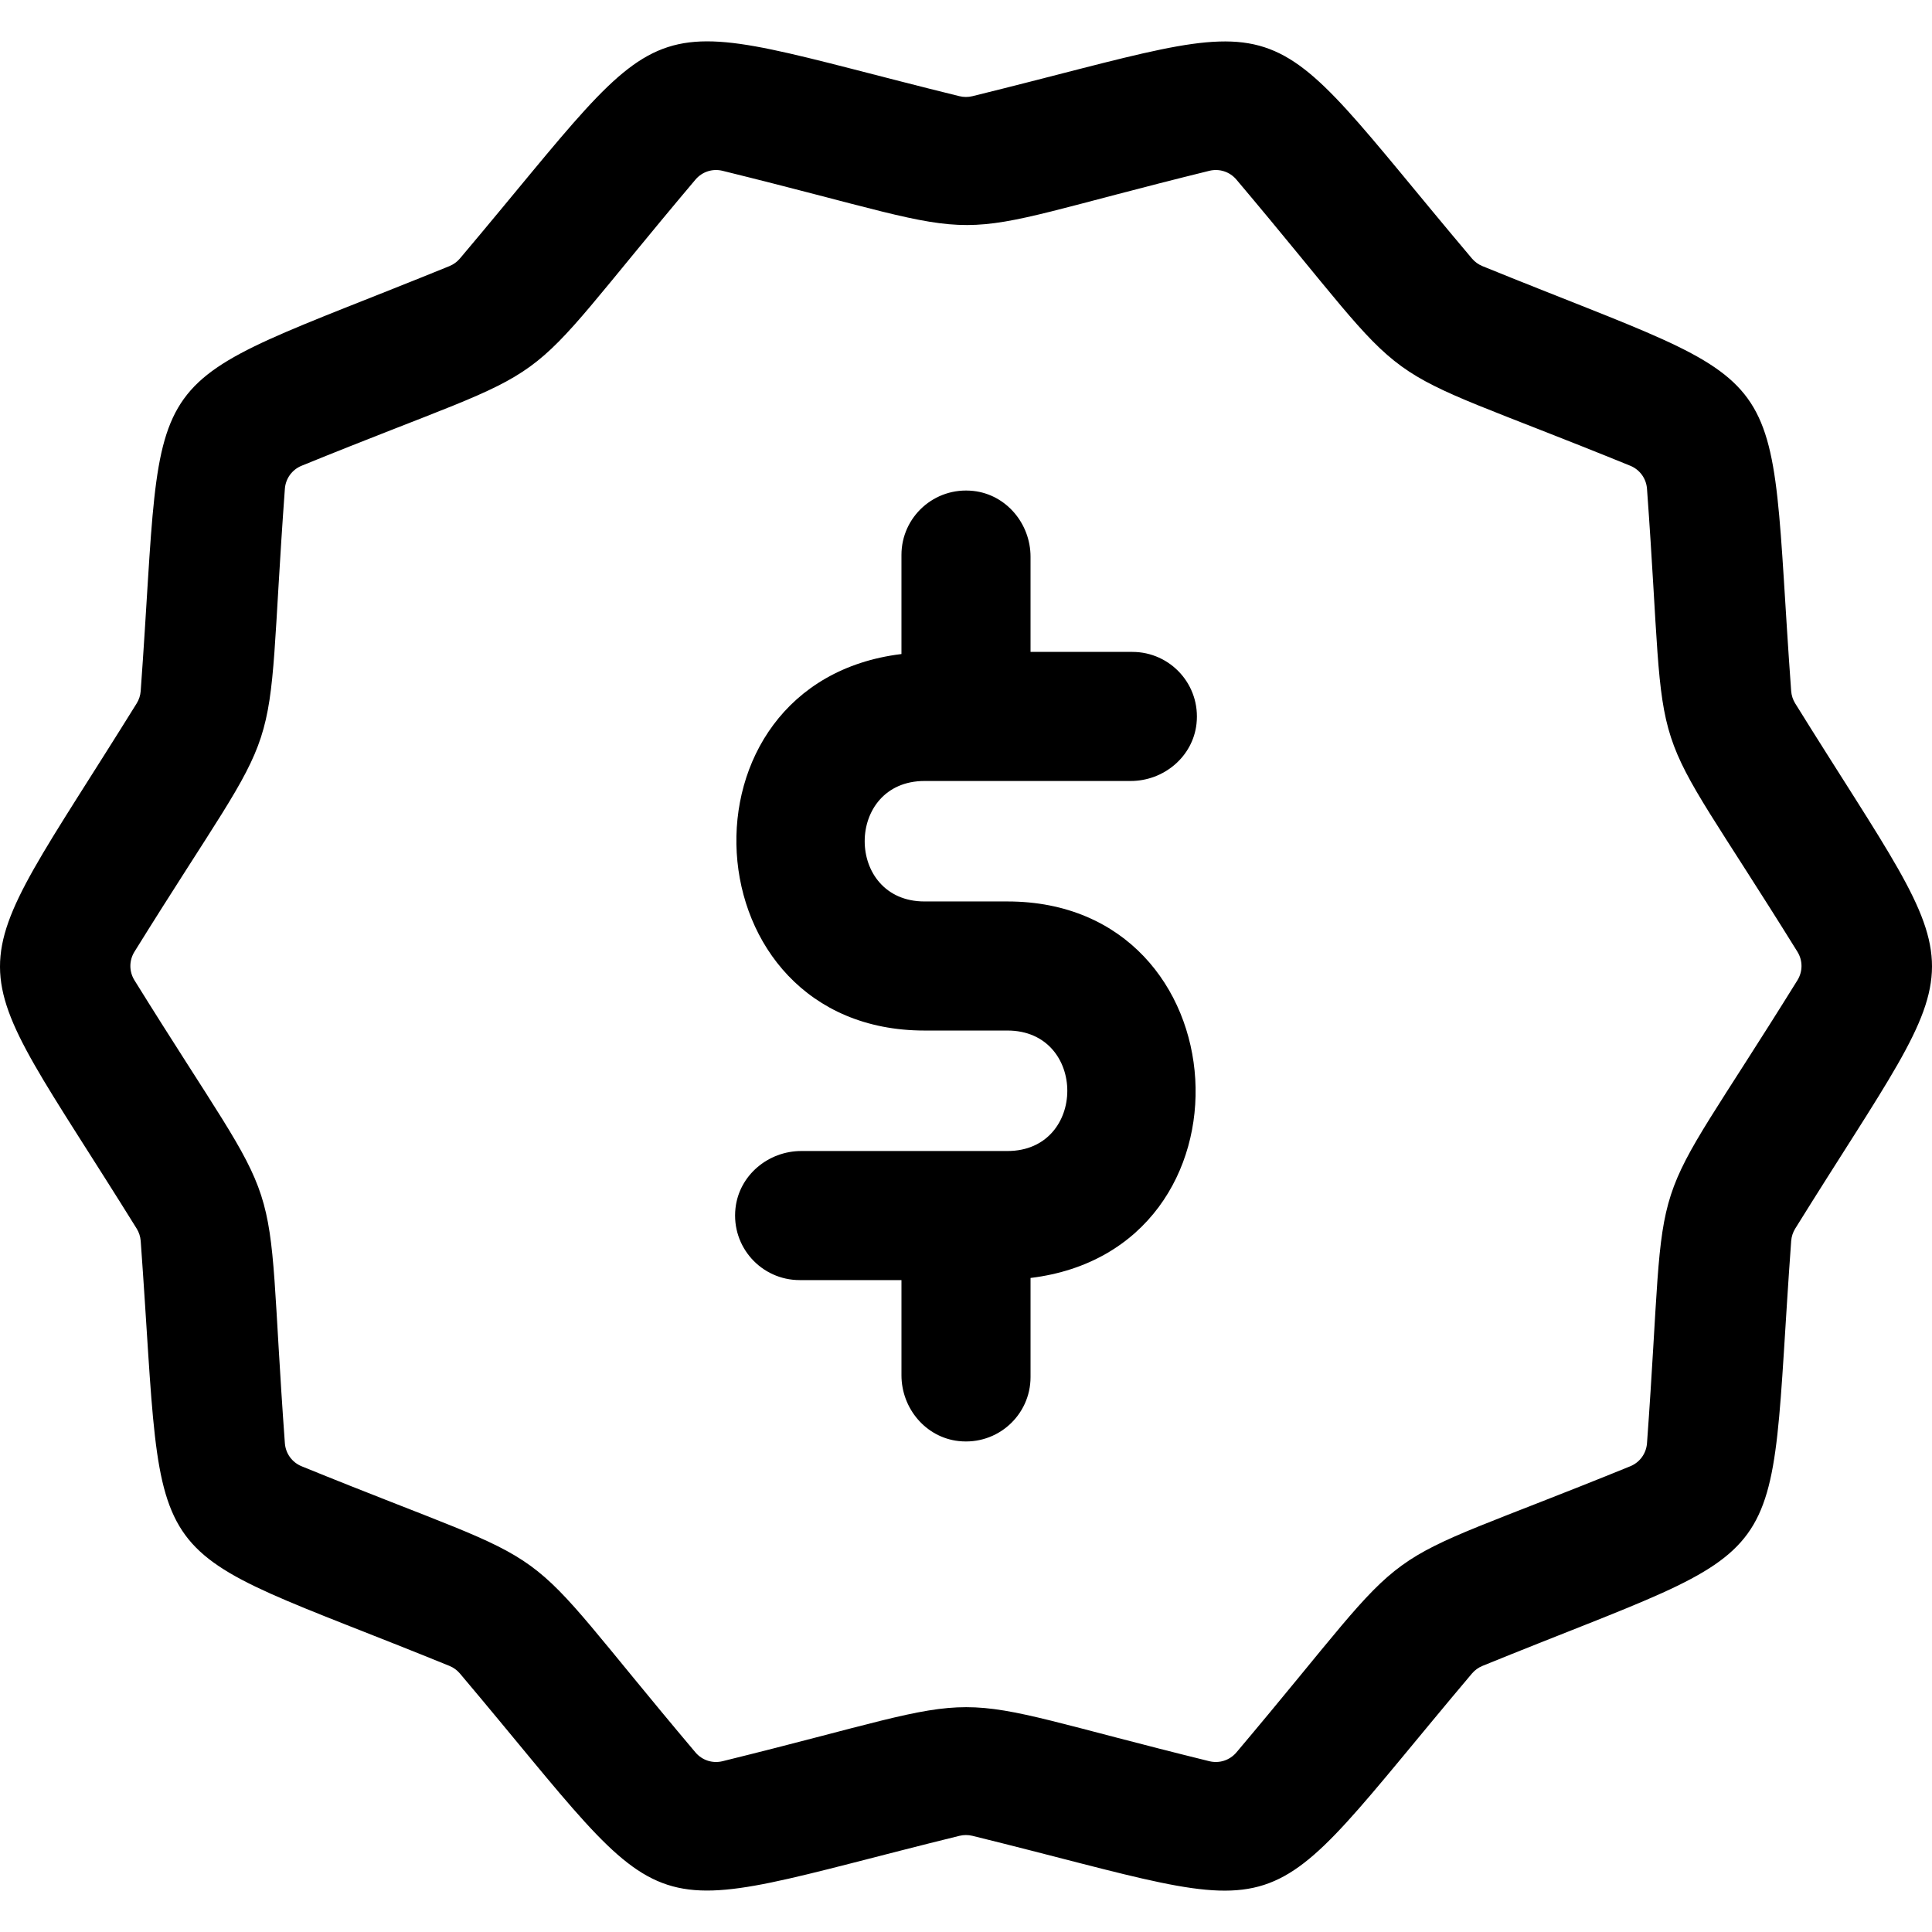
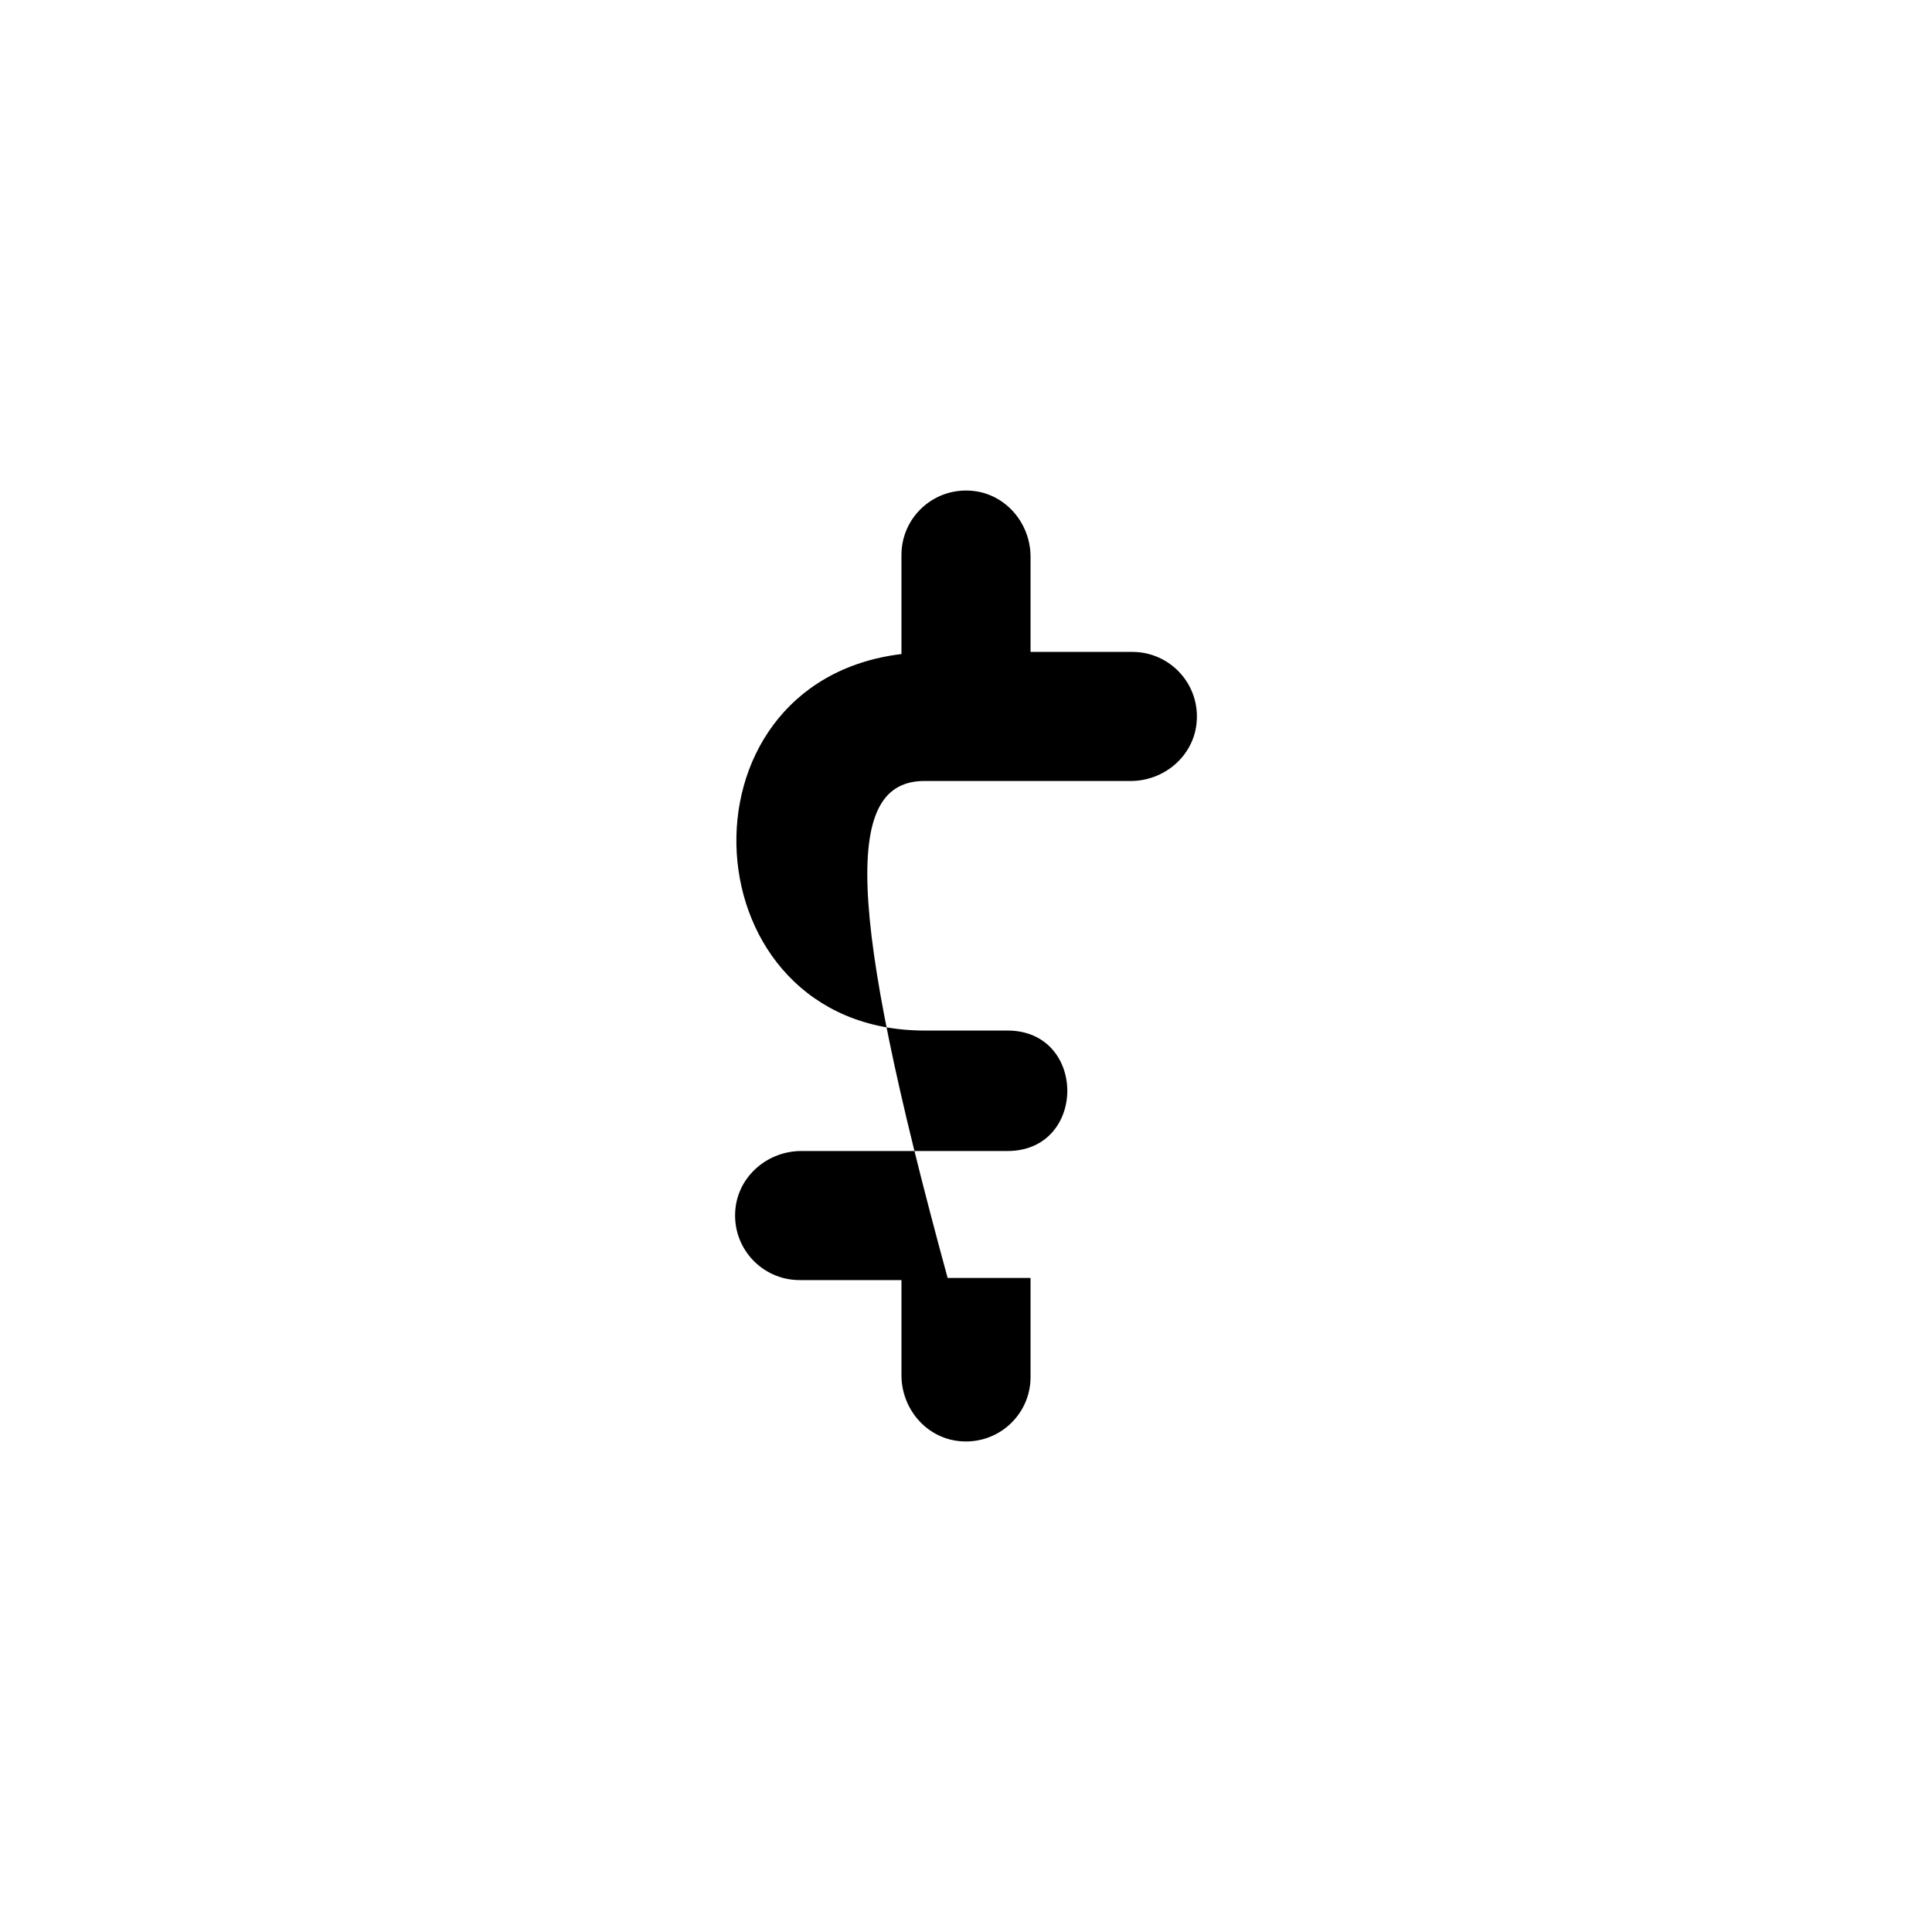
<svg xmlns="http://www.w3.org/2000/svg" fill="#000000" height="800px" width="800px" version="1.1" id="Layer_1" viewBox="0 0 512 512" xml:space="preserve">
  <g>
    <g>
-       <path d="M475.741,186.403c-0.61-0.983-0.976-2.113-1.062-3.264c-6.659-91.282,3.176-77.977-81.82-112.616    c-1.07-0.436-2.03-1.133-2.775-2.016C330.953-1.537,346.697,3.586,257.7,25.491c-1.124,0.276-2.31,0.276-3.433,0    C165.454,3.632,181.148-1.696,121.883,68.505c-0.747,0.884-1.707,1.581-2.779,2.018c-85.211,34.728-75.173,21.521-81.819,112.612    c-0.084,1.155-0.452,2.284-1.06,3.266c-48.496,78.132-48.104,61.7,0,139.2c0.61,0.983,0.976,2.113,1.062,3.264    c6.715,92.046-2.5,78.251,81.82,112.616c1.07,0.436,2.03,1.133,2.775,2.016c59.139,70.051,43.417,64.913,132.385,43.016    c1.124-0.276,2.31-0.276,3.433,0c88.783,21.851,73.117,27.189,132.385-43.014c0.747-0.884,1.707-1.581,2.779-2.018    c84.917-34.608,75.153-21.248,81.819-112.612c0.084-1.155,0.452-2.284,1.06-3.266    C523.978,247.887,524.195,264.466,475.741,186.403z M436.474,382.457c-0.201,2.74-1.906,5.088-4.451,6.125    c-73.847,30.096-52.756,14.703-104.348,75.812c-1.773,2.1-4.535,2.999-7.201,2.341c-77.435-19.059-51.325-19.114-128.98,0    c-2.673,0.659-5.43-0.241-7.202-2.34c-51.441-60.93-30.284-45.628-104.348-75.812c-2.545-1.038-4.252-3.385-4.451-6.126    c-5.801-79.532,2.32-54.716-39.857-122.667c-1.449-2.336-1.449-5.239-0.001-7.573c42.058-67.759,34.039-42.909,39.858-122.669    c0.201-2.74,1.906-5.088,4.451-6.125c73.847-30.096,52.756-14.703,104.348-75.813c1.773-2.101,4.532-2.999,7.201-2.341    c78.281,19.266,51.595,19.046,128.98,0c2.674-0.658,5.43,0.239,7.202,2.34c51.441,60.93,30.284,45.628,104.348,75.812    c2.545,1.038,4.252,3.385,4.451,6.126c5.82,79.774-2.198,54.912,39.857,122.667c1.45,2.335,1.45,5.238,0.001,7.573    C434.273,327.547,442.293,302.697,436.474,382.457z" />
-     </g>
+       </g>
  </g>
  <g>
    <g>
-       <path d="M245.016,206.97h54.626c8.78,0,16.482-6.432,17.445-15.158c1.138-10.317-6.909-19.049-16.996-19.049h-26.988v-25.215    c0-8.782-6.435-16.488-15.164-17.445c-10.315-1.131-19.043,6.894-19.043,16.953v26.271c-61.813,7.53-56.634,99.778,6.12,99.778    h21.968c21.148,0,21.155,31.926,0,31.926h-54.626c-8.78,0-16.482,6.432-17.445,15.158c-1.138,10.317,6.909,19.049,16.996,19.049    h26.988v25.215c0,8.782,6.435,16.488,15.164,17.445c10.314,1.131,19.043-6.894,19.043-16.953v-26.271    c61.813-7.53,56.634-99.778-6.12-99.778h-21.968C223.869,238.897,223.862,206.97,245.016,206.97z" />
+       <path d="M245.016,206.97h54.626c8.78,0,16.482-6.432,17.445-15.158c1.138-10.317-6.909-19.049-16.996-19.049h-26.988v-25.215    c0-8.782-6.435-16.488-15.164-17.445c-10.315-1.131-19.043,6.894-19.043,16.953v26.271c-61.813,7.53-56.634,99.778,6.12,99.778    h21.968c21.148,0,21.155,31.926,0,31.926h-54.626c-8.78,0-16.482,6.432-17.445,15.158c-1.138,10.317,6.909,19.049,16.996,19.049    h26.988v25.215c0,8.782,6.435,16.488,15.164,17.445c10.314,1.131,19.043-6.894,19.043-16.953v-26.271    h-21.968C223.869,238.897,223.862,206.97,245.016,206.97z" />
    </g>
  </g>
</svg>